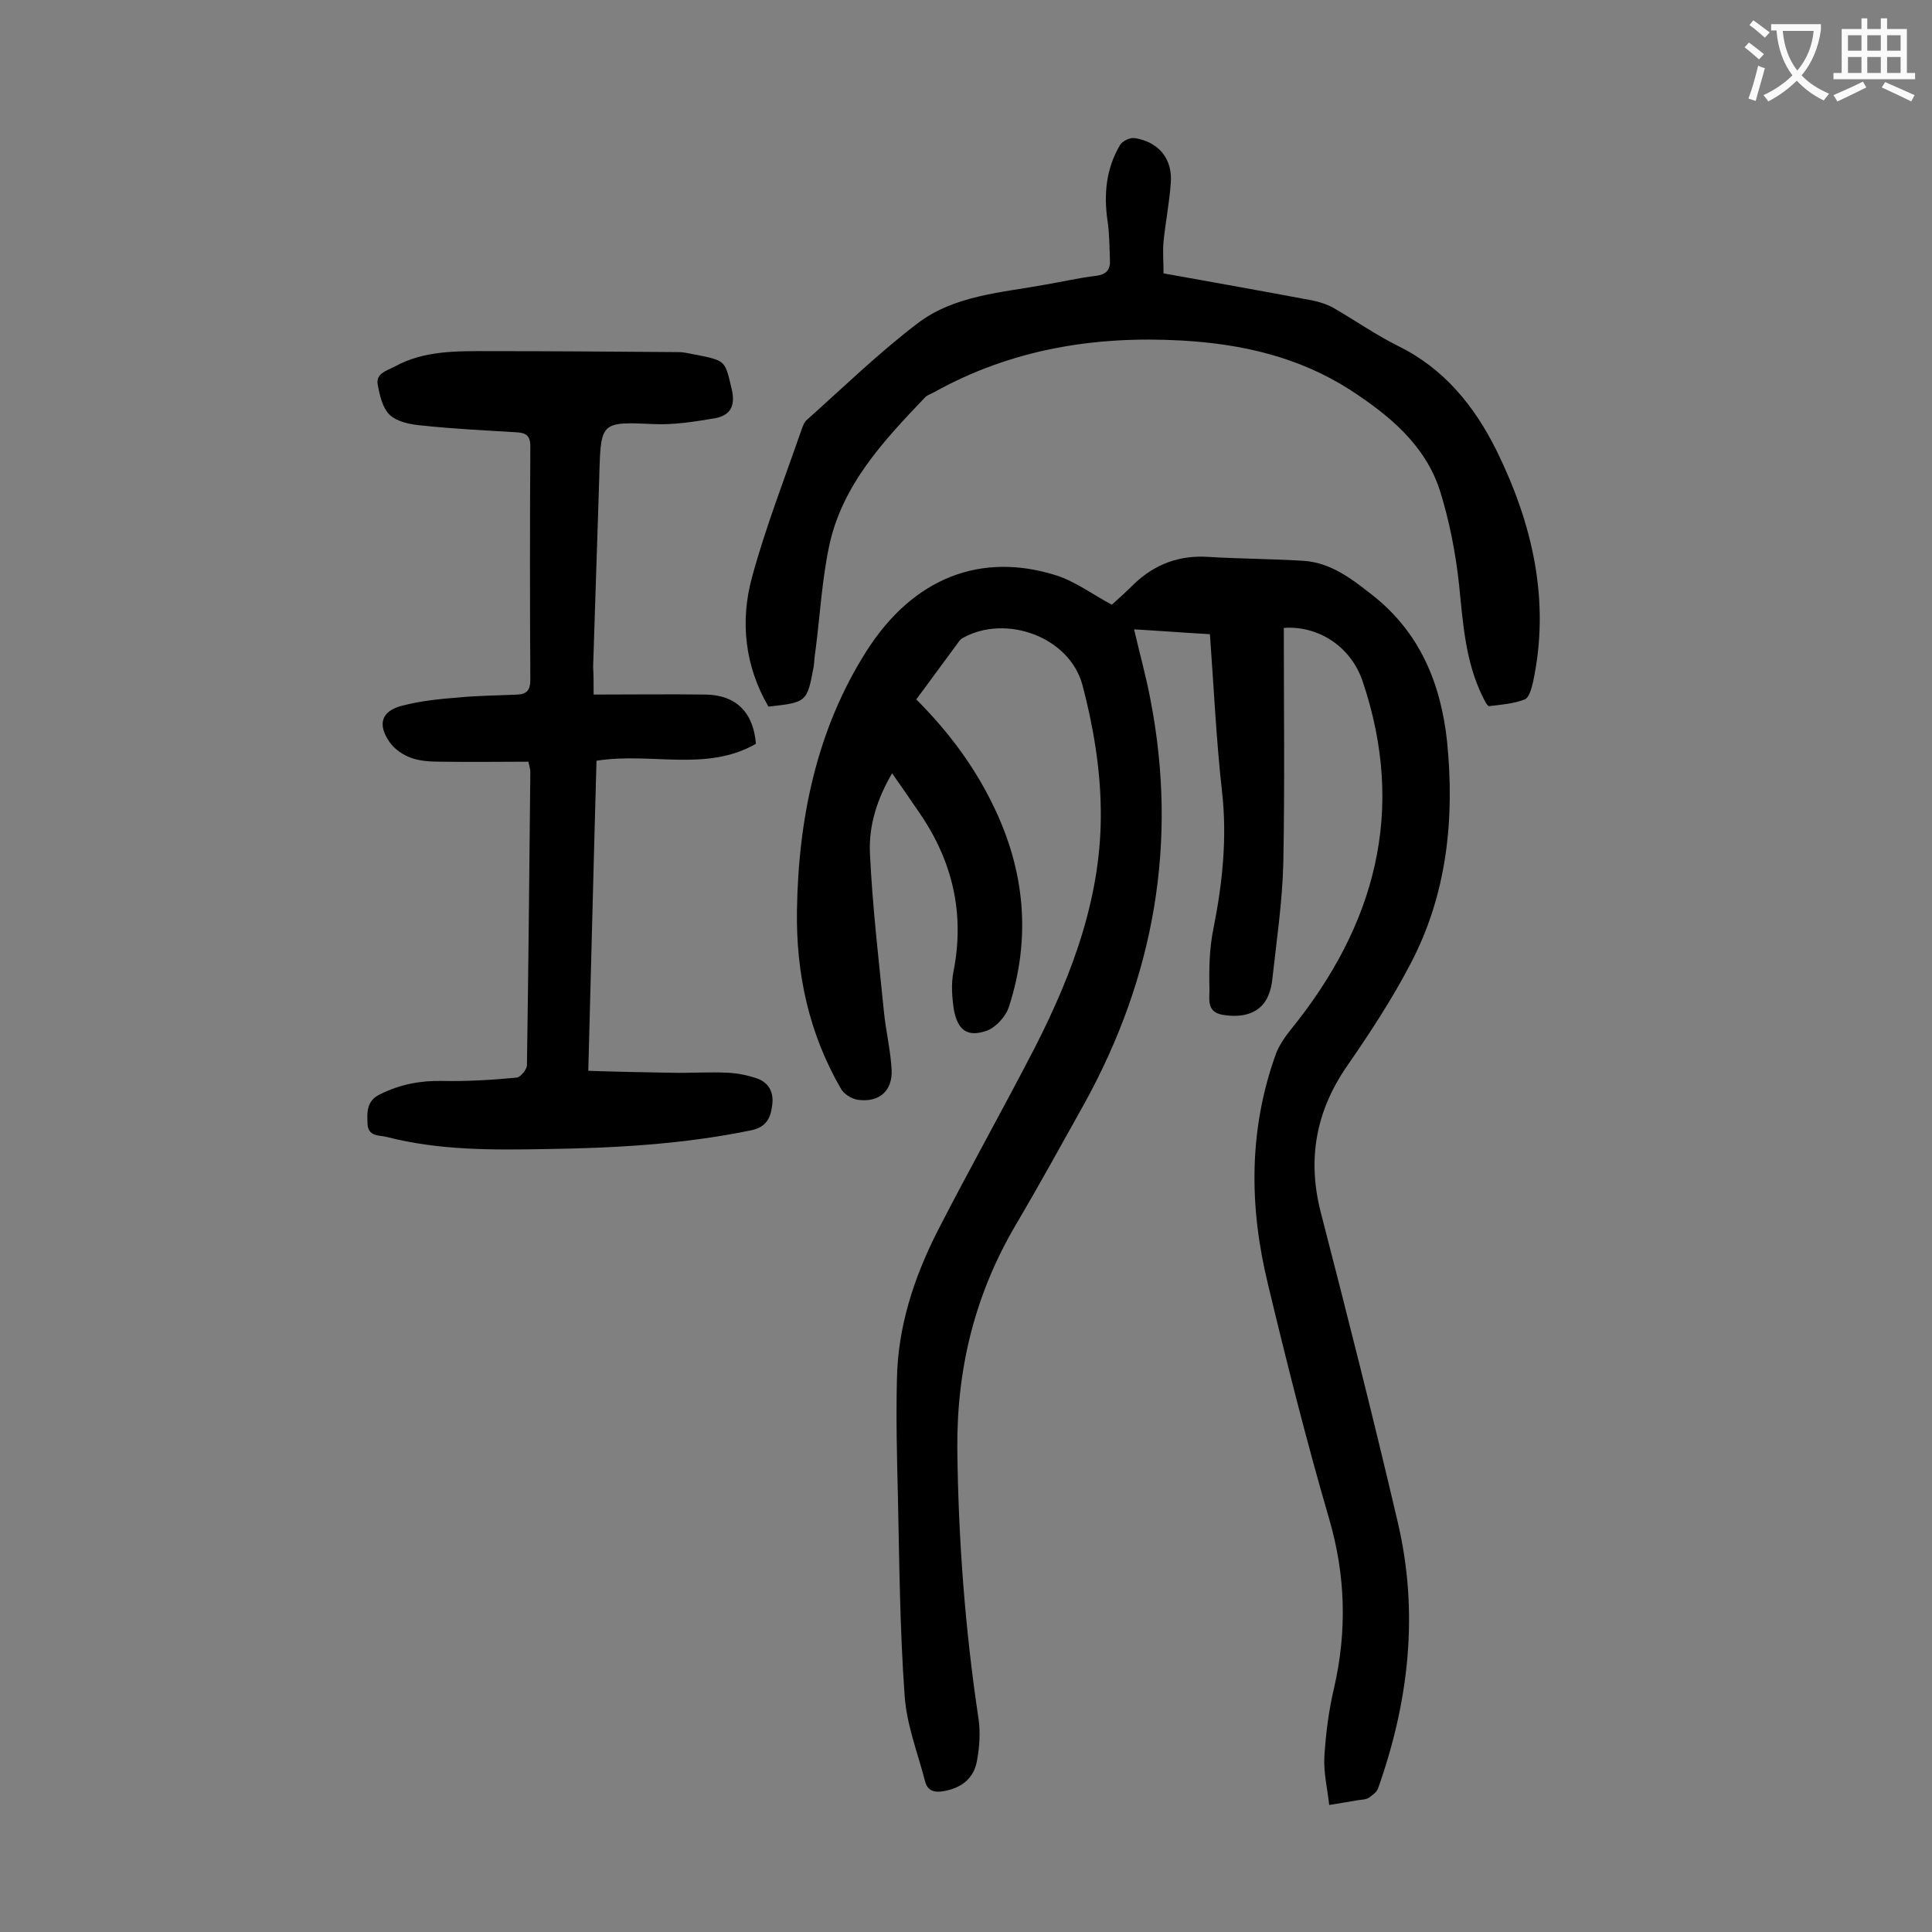
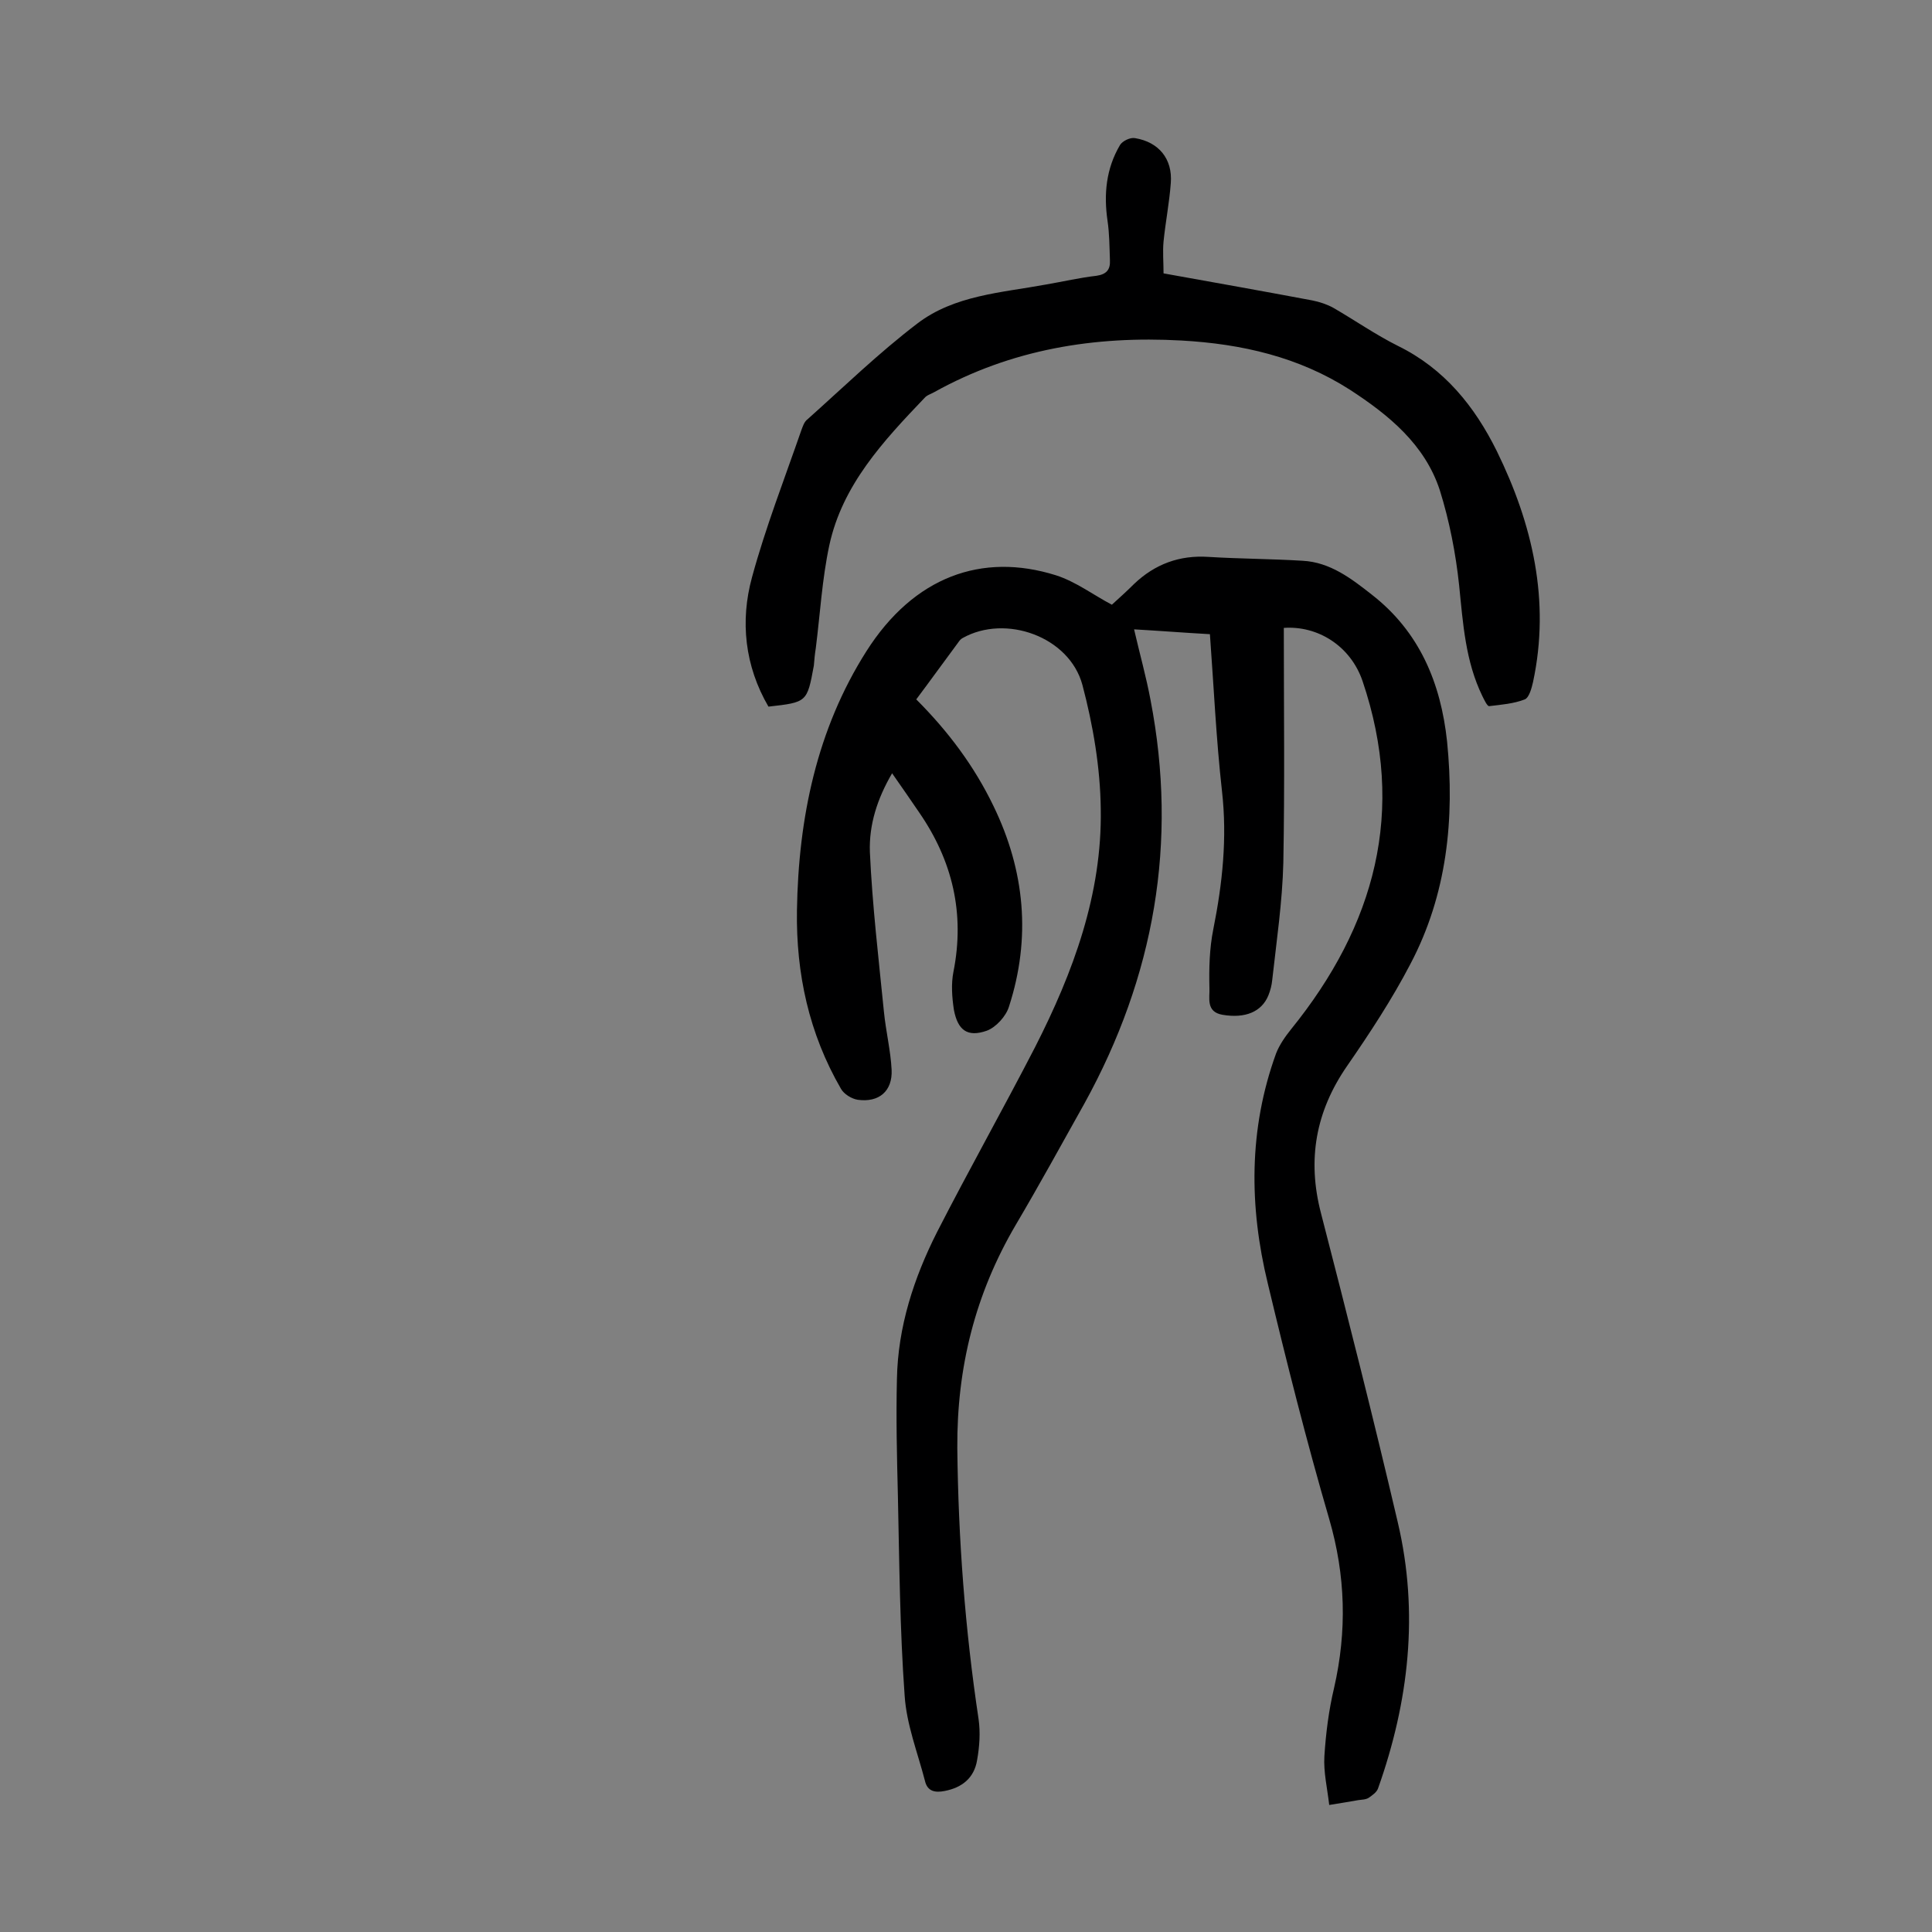
<svg xmlns="http://www.w3.org/2000/svg" enable-background="new 0 0 400 400" viewBox="0 0 400 400">
  <rect x="0" y="0" width="400" height="400" fill="#808080" stroke="none" />
  <g fill="#000001">
    <path d="m265.8 130c0 16.4.2 32.5-.1 48.6-.2 8.1-1.4 16.2-2.3 24.3-.1 1.1-.4 2.2-.8 3.2-1.4 3.4-4.8 4.8-9.5 4-3.5-.6-2.6-3.6-2.7-5.5-.1-4.1 0-8.2.8-12.2 1.9-9.5 2.9-18.9 1.8-28.6-1.2-10.7-1.7-21.6-2.5-32.5-5.4-.3-10.4-.7-15.7-1 1.2 5.2 2.5 9.8 3.4 14.6 5.7 29.5.8 57.3-13.7 83.6-4.7 8.4-9.3 16.8-14.2 25.1-8.4 14.3-12.2 29.5-12.1 46.2.2 18.8 1.6 37.5 4.4 56.1.4 2.8.2 5.7-.3 8.5-.6 3.7-3.1 5.7-6.7 6.4-2 .4-3.6.1-4.1-2.1-1.5-5.8-3.8-11.6-4.2-17.6-1-13.8-1.1-27.6-1.4-41.4-.2-8.1-.4-16.1-.2-24.2.2-10.8 3.5-20.9 8.3-30.4 6.6-12.9 13.7-25.5 20.3-38.3 7.9-15.5 13.9-31.7 13.6-49.3-.1-8.6-1.6-17.4-3.8-25.7-2.7-10-15.9-14.7-24.8-9.7-.4.2-.7.6-.9.9-2.9 3.9-5.7 7.8-8.7 11.8 6.6 6.6 12 13.8 16 22.1 6.5 13.4 7.8 27.3 3.2 41.5-.6 2-2.7 4.3-4.6 5-4 1.4-6-.1-6.8-4.3-.4-2.6-.6-5.4-.1-7.9 2.4-12.1-.2-23-7.1-33-1.7-2.5-3.5-5.1-5.6-8.1-3.1 5.3-4.8 10.7-4.6 16.3.5 11 1.8 22 2.9 33 .4 4.1 1.4 8.1 1.6 12.1.2 4.4-2.6 6.8-7 6.2-1.3-.2-2.9-1.2-3.5-2.3-6.6-11.4-9.3-23.8-9.1-36.9.3-19.1 4.1-37.5 14.4-53.7 9.8-15.4 23.9-20.5 39.2-15.7 4.1 1.3 7.8 4.1 11.6 6.1 1.2-1.1 3-2.7 4.6-4.3 4.3-4.1 9.4-6 15.4-5.6 6.5.4 13 .4 19.5.8 5.7.3 10.1 3.7 14.3 7 9.9 7.7 14.3 18.3 15.6 30.4 1.6 16 0 31.7-7.6 46.1-3.8 7.3-8.4 14.3-13.1 21.1-6.5 9.4-8.3 19.4-5.4 30.5 5.5 21.3 10.9 42.6 15.9 64 4.4 18.7 2.3 37.1-4.1 55.1-.3.8-1.2 1.4-1.9 1.9-.6.4-1.5.4-2.2.5-1.7.3-3.5.6-6 1-.4-3.5-1.2-6.8-1-10.1.3-4.7.9-9.5 2-14.1 2.7-11.8 2.4-23.3-1-35-4.7-16.1-8.8-32.4-12.7-48.7-3.9-16-4-32 1.7-47.7.7-1.8 1.9-3.5 3.1-5 17.4-21.5 23.9-45.2 14.8-72.1-2.5-7.3-9.3-11.5-16.3-11z" />
-     <path d="m122.9 143.8c8 0 15.6-.1 23.2 0 6.3.1 9.9 3.7 10.4 10.2-10.3 5.9-21.6 1.7-33 3.5-.6 21-1.1 42.2-1.7 64.2 5.9.2 11.4.3 17 .4 4 .1 8-.2 11.9 0 2 .1 4 .5 5.8 1.1 2.5.8 3.7 2.7 3.4 5.4s-1.1 4.7-4.3 5.4c-14 2.9-28.3 3.7-42.5 3.9-11.1.2-22.1.3-33-2.5-1.5-.4-3.8 0-4-2.6-.1-2.5-.3-4.9 2.7-6.3 4.1-2 8.2-2.8 12.8-2.7 5.1.1 10.3-.2 15.4-.7.8-.1 2.1-1.7 2.1-2.6.3-20.2.5-40.5.7-60.7 0-.4-.1-.8-.4-2.1-6 0-12 .1-18.1 0-2.1 0-4.3-.1-6.2-.8-1.7-.6-3.4-1.8-4.4-3.2-2.6-3.7-1.8-6.5 2.6-7.6 3.8-1 7.8-1.4 11.7-1.7 4.1-.4 8.2-.4 12.2-.6 1.9-.1 2.6-1 2.6-3-.1-16.1-.1-32.3 0-48.4 0-2.3-1-2.8-2.9-2.9-6.5-.4-13-.7-19.5-1.4-2.3-.2-5.1-.7-6.7-2.2-1.5-1.4-2.1-4.1-2.5-6.3-.4-2.3 1.8-2.8 3.5-3.7 6.2-3.4 13-3.2 19.7-3.2 13 0 26.1.1 39.1.2 1.3 0 2.6.4 3.9.6 5.9 1.2 5.7 1.2 7.1 7.1.8 3.5-.3 5.4-3.5 6-4.2.7-8.5 1.4-12.7 1.2-10.7-.5-10.9-.4-11.2 9.9-.4 13.5-.9 27-1.3 40.4.1 1.6.1 3.1.1 5.7z" />
    <path d="m159.1 146.3c-4.9-8.4-5.9-17.7-3.4-26.8 2.8-10.3 6.7-20.3 10.2-30.4.3-.8.6-1.8 1.3-2.3 7.5-6.7 14.7-13.7 22.7-19.8 7.7-5.9 17.5-6.4 26.7-8.1 3.5-.6 6.9-1.4 10.4-1.8 2.1-.3 2.9-1.3 2.8-3.2-.1-2.8-.1-5.5-.5-8.2-.8-5.5-.3-10.8 2.6-15.7.5-.8 2.1-1.6 3.1-1.4 4.9.8 7.8 4.3 7.4 9.3-.3 4.1-1.1 8.1-1.5 12.1-.2 2.1 0 4.3 0 6.6 10.6 1.9 20.7 3.7 30.8 5.6 1.5.3 3 .8 4.3 1.5 4.5 2.6 8.8 5.6 13.4 7.9 9.6 4.7 15.9 12.5 20.5 21.8 7.4 15.1 11.1 31 7.5 47.8-.3 1.3-.8 3.2-1.7 3.6-2.3.9-4.9 1.1-7.4 1.4-.4 0-1-1.3-1.4-2.1-3.5-7.2-4-15-4.8-22.9-.7-6.6-2-13.3-4-19.7-3.1-9.5-10.6-15.6-18.6-20.8-10.6-6.8-22.4-9.5-34.9-10.2-18-1-35.2 1.8-51.2 10.7-.7.4-1.5.6-2 1.2-8.5 8.9-17 18-19.7 30.5-1.5 7-1.9 14.2-2.8 21.3-.2 1.2-.3 2.4-.4 3.6-1.4 7.6-1.4 7.6-9.4 8.5z" />
  </g>
-   <path d="m362.1 8.8c1.1.8 2.1 1.6 3.1 2.4l-1 1.1c-1.3-1.1-2.3-2-3-2.5zm1.9 4.8c.5.2.9.4 1.4.5-.6 2.3-1.3 4.5-1.9 6.8l-1.5-.5c.8-2.1 1.4-4.3 2-6.8zm-1-9.4c1.3.9 2.4 1.8 3.4 2.5l-1 1.1c-1.4-1.2-2.4-2.1-3.2-2.6zm3.7 2.2v-1.4h10.3v1.2c-.5 3.6-1.8 6.8-4 9.4 1.5 1.6 3.4 2.8 5.7 3.8-.3.4-.7.8-1.1 1.4-2.3-1.1-4.1-2.5-5.6-4.1-1.6 1.6-3.6 3.1-5.9 4.3-.3-.5-.7-.9-1-1.3 2.4-1.1 4.4-2.5 6-4.1-1.9-2.5-3-5.6-3.3-9.3h-1.1zm8.8 0h-6.4c.3 3.3 1.3 6 3 8.2 2-2.3 3.1-5.1 3.4-8.2z" fill="#fafafb" />
-   <path d="m385.3 3.8h1.3v2.2h2.8v-2.2h1.3v2.2h4.1v9.1h1.7v1.3h-16.9v-1.3h1.7v-9.1h4.1v-2.2zm.4 13.1.7 1.2c-1.8.9-3.8 1.9-6 2.9-.2-.4-.5-.8-.8-1.3 2.3-1 4.3-1.9 6.1-2.8zm-3.1-6.4h2.8v-3.2h-2.8zm0 4.6h2.8v-3.3h-2.8zm4-4.6h2.8v-3.2h-2.8zm0 4.6h2.8v-3.3h-2.8zm3.7 1.9c2.1.9 4.1 1.8 6.1 2.7l-.7 1.3c-2.2-1.1-4.2-2-6.1-2.9zm3.2-9.7h-2.8v3.2h2.8zm-2.8 7.8h2.8v-3.3h-2.8z" fill="#fafafb" />
</svg>